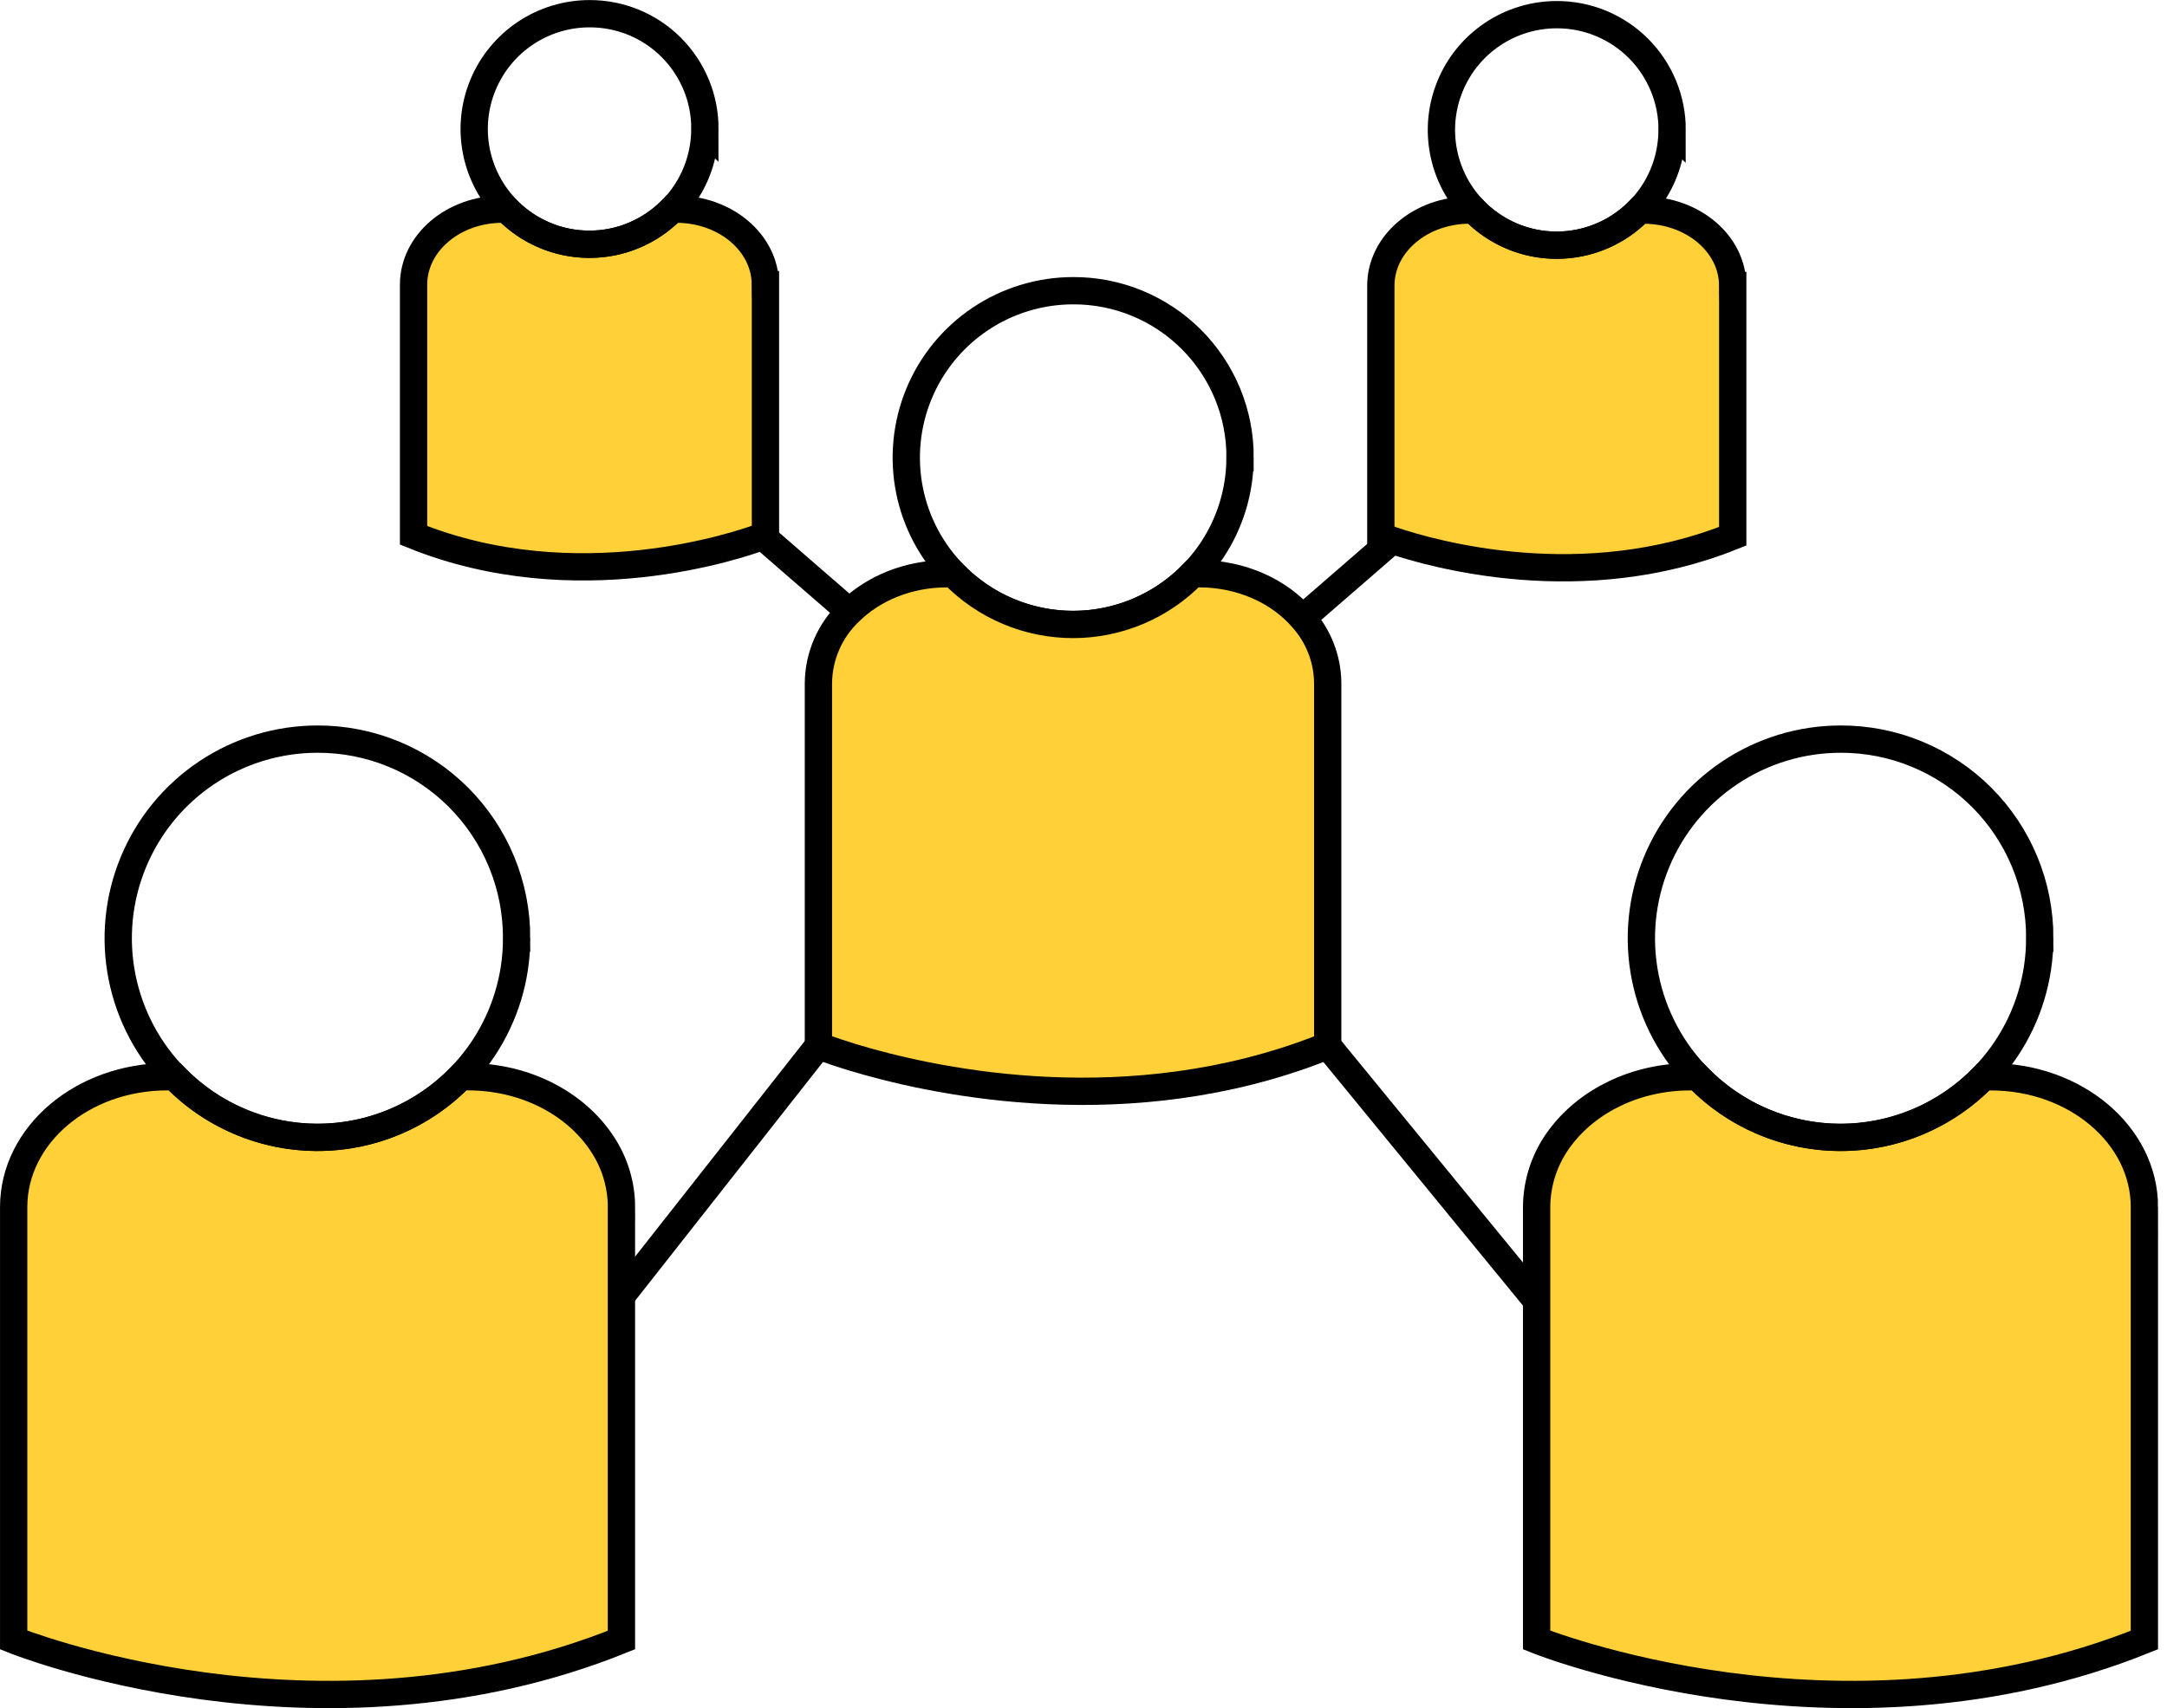
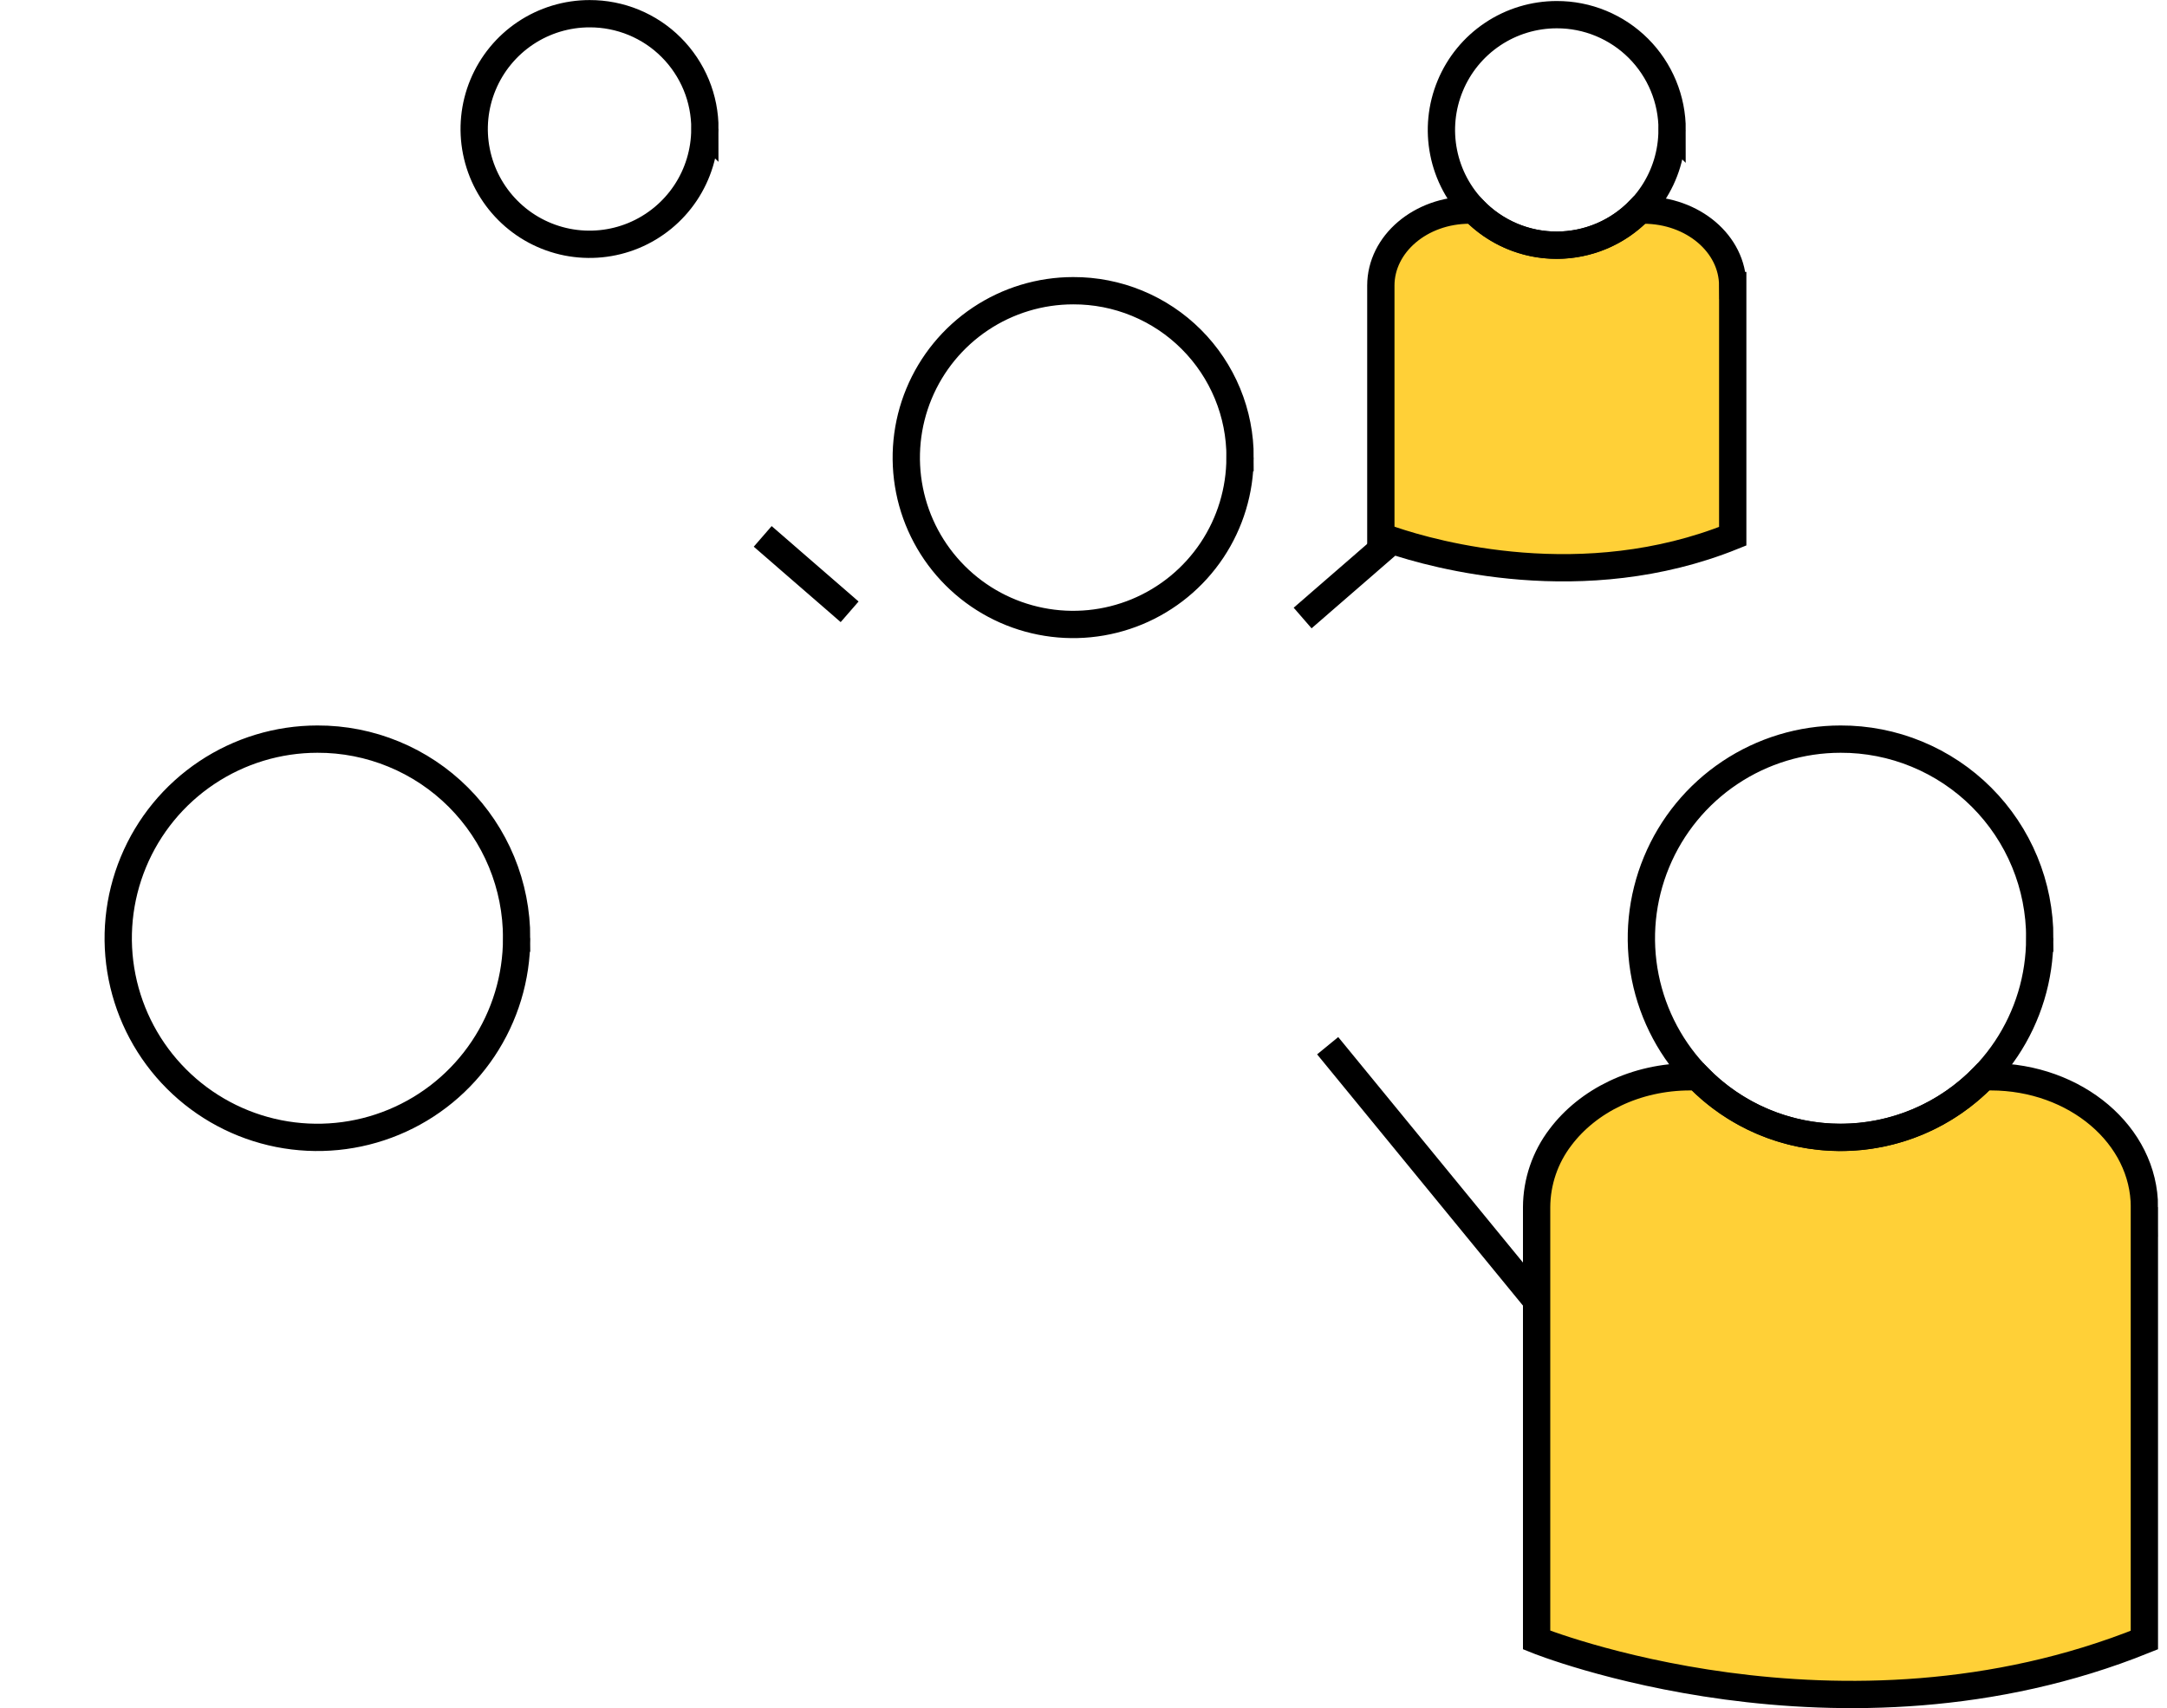
<svg xmlns="http://www.w3.org/2000/svg" fill="none" height="41" viewBox="0 0 52 41" width="52">
  <clipPath id="a">
    <path d="m0 0h51.786v41h-51.786z" />
  </clipPath>
  <g clip-path="url(#a)" stroke="#000" stroke-miterlimit="10" stroke-width=".655">
    <path d="m29.756 10.983c0.0.792-.235 1.567-.674 2.225-.44.659-1.065 1.172-1.797 1.476-.732.303-1.537.383-2.314.228-.777-.154-1.491-.536-2.051-1.096s-.942-1.274-1.096-2.051-.075-1.582.228-2.314c.303-.732.816-1.357 1.475-1.798.659-.44 1.433-.675 2.225-.675.526-.002 1.048.1 1.535.301.487.201.929.495 1.301.868.372.372.667.814.868 1.301.201.487.303 1.008.301 1.535z" />
    <path d="m51.457 28.975v10.39c-7.292 2.942-14.584 0-14.584 0v-10.39c.003-.607.204-1.197.573-1.679.655-.871 1.802-1.45 3.112-1.45h.176c.446.46.979.826 1.569 1.076.59.25 1.224.379 1.864.379s1.274-.129 1.864-.379 1.123-.616 1.569-1.076h.176c2.032.003 3.682 1.402 3.682 3.13z" fill="#ffd037" />
    <path d="m48.946 22.519c.001.945-.279 1.87-.804 2.656-.525.786-1.271 1.399-2.144 1.761-.873.362-1.835.457-2.762.273-.927-.184-1.779-.639-2.448-1.308-.669-.668-1.124-1.52-1.309-2.447-.185-.927-.09-1.888.272-2.762s.974-1.62 1.76-2.145c.786-.525 1.71-.806 2.656-.806.628-.002 1.25.12 1.831.36s1.108.591 1.552 1.035c.444.444.796.971 1.036 1.552.24.581.362 1.203.361 1.831z" />
    <path d="m41.579 6.855v6.016c-3.59 1.448-7.179.434-8.174.097-.175-.06-.27-.097-.27-.097v-6.016c0-1.0.955-1.812 2.129-1.812h.102c.258.266.567.478.908.623.341.145.709.219 1.079.219s.738-.075 1.079-.219c.342-.145.65-.356.908-.623h.102c1.182.001 2.136.812 2.136 1.812z" fill="#ffd037" />
    <path d="m40.123 3.118c0 .547-.162 1.083-.466 1.538s-.736.81-1.242 1.019c-.506.209-1.062.264-1.599.158-.537-.107-1.03-.37-1.417-.757-.387-.387-.651-.88-.757-1.417-.107-.537-.052-1.093.158-1.599.209-.506.564-.938 1.019-1.242.455-.304.99-.466 1.538-.466.364-.001.724.07 1.06.209s.642.343.899.6c.257.257.461.563.6.899.139.336.21.696.209 1.06z" />
-     <path d="m31.86 16.393v8.706c-.2.081-.401.156-.6.227-4.569 1.609-9.026.591-10.809.05-.521-.159-.812-.277-.812-.277v-8.706c.004-.32.071-.636.199-.929.128-.293.313-.558.545-.778.566-.56 1.405-.915 2.342-.915h.147c.373.385.821.692 1.315.901.494.209 1.025.317 1.562.317s1.068-.108 1.562-.317c.494-.209.941-.515 1.315-.901h.147c1.016 0 1.919.418 2.48 1.065.386.428.602.982.607 1.558z" fill="#ffd037" />
    <path d="m36.872 31.22-5.013-6.12" />
    <path d="m33.407 12.969-2.149 1.865" />
-     <path d="m18.368 6.833v6.016l-.069.026c-.561.21-4.468 1.55-8.375-.026v-6.016c0-1.001.955-1.812 2.129-1.812h.102c.258.266.567.478.908.622.341.145.708.219 1.079.219.371 0 .738-.074 1.079-.219.341-.145.65-.356.908-.622h.102c1.181 0 2.135.811 2.135 1.812z" fill="#ffd037" />
    <path d="m16.914 3.095c0.0.547-.162 1.083-.466 1.538-.304.455-.736.81-1.242 1.02-.506.21-1.062.264-1.599.158-.537-.107-1.03-.37-1.417-.758-.387-.387-.651-.88-.758-1.417-.107-.537-.052-1.094.158-1.599.21-.506.565-.938 1.02-1.242.455-.304.991-.466 1.538-.466.364-.001.724.07 1.06.208.336.139.642.342.899.6.257.257.461.563.6.899.139.336.209.697.208 1.06z" />
-     <path d="m19.64 25.099-4.731 6.014" />
    <path d="m20.388 14.685-2.086-1.81" />
-     <path d="m14.912 28.975v10.39c-7.288 2.942-14.584 0-14.584 0v-10.39c0-1.728 1.649-3.13 3.685-3.13h.176c.446.46.979.826 1.569 1.076.59.25 1.224.379 1.864.379s1.274-.129 1.864-.379c.59-.25 1.123-.616 1.569-1.076h.176c1.385 0 2.591.649 3.22 1.61.3.45.461.979.462 1.52z" fill="#ffd037" />
    <path d="m12.397 22.519c.001.945-.279 1.87-.804 2.656-.525.786-1.271 1.399-2.145 1.761-.873.362-1.834.457-2.762.273-.927-.184-1.779-.639-2.448-1.308-.669-.668-1.124-1.52-1.309-2.447-.185-.927-.09-1.888.272-2.762.362-.874.974-1.62 1.76-2.145.786-.525 1.71-.806 2.656-.806.628-.002 1.25.12 1.831.36.581.239 1.108.591 1.552 1.035.444.444.796.971 1.036 1.552.24.581.362 1.203.361 1.831z" />
  </g>
</svg>